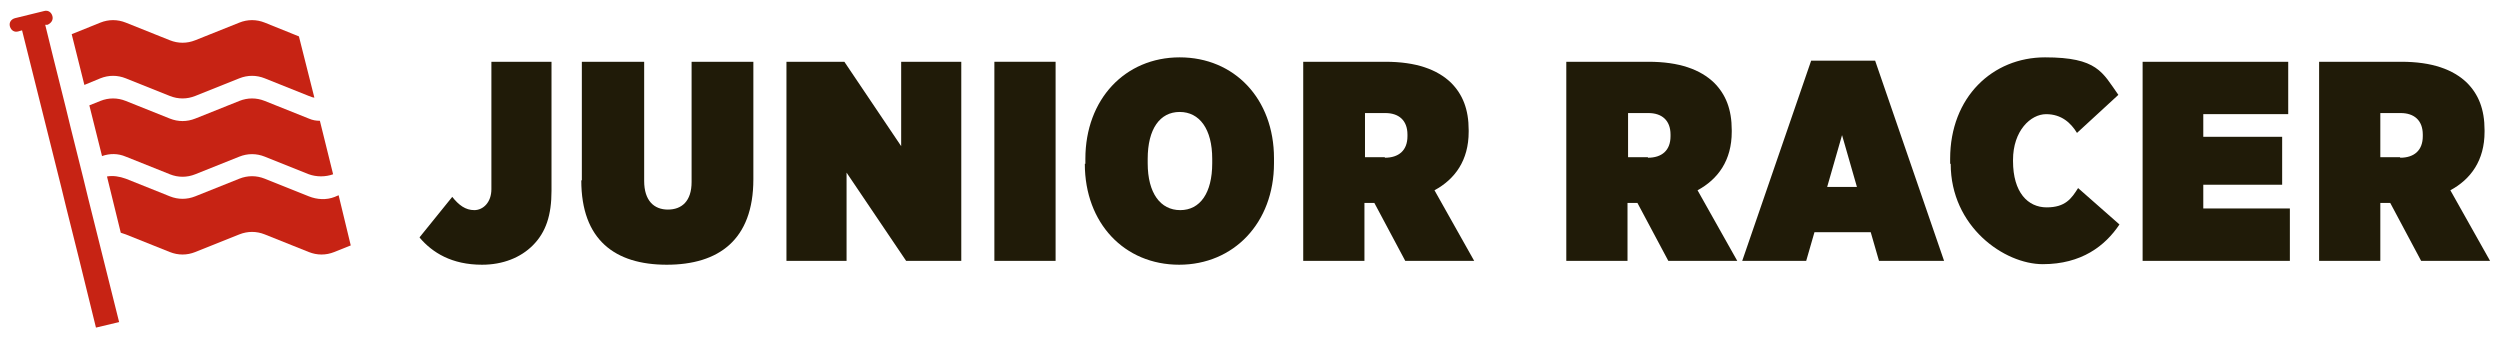
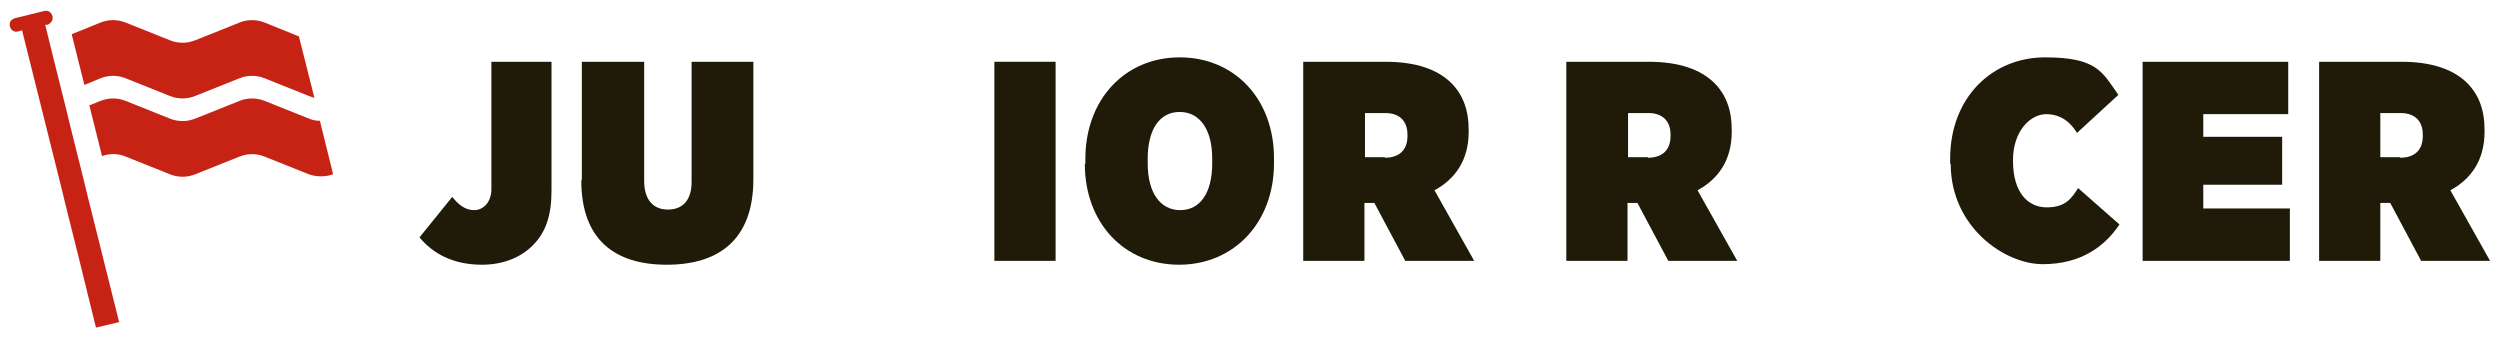
<svg xmlns="http://www.w3.org/2000/svg" id="Layer_1" version="1.1" viewBox="0 0 453.3 61.5">
  <defs>
    <style>
      .st0 {
        fill: #201b08;
      }

      .st1 {
        fill: #c72314;
      }
    </style>
  </defs>
  <path class="st0" d="M76.1,43l5.9-7.3c1.2,1.5,2.4,2.4,4,2.4s3.1-1.4,3.1-3.8V11.2h10.9v23.4c0,4.4-1,7.5-3.4,9.9-2.2,2.2-5.4,3.5-9.2,3.5-5.5,0-9-2.2-11.3-4.9Z" />
  <path class="st0" d="M105.5,32.7V11.2h11.3v21.6c0,3.6,1.8,5.2,4.3,5.2s4.3-1.5,4.3-5V11.2h11.2v21.3c0,11-6.3,15.5-15.7,15.5s-15.5-4.5-15.5-15.3Z" />
-   <path class="st0" d="M142.5,11.2h10.6l10.3,15.3v-15.3h10.9v36.1h-10l-10.8-16v16h-10.9V11.2Z" />
  <path class="st0" d="M180.3,11.2h11.1v36.1h-11.1V11.2Z" />
  <path class="st0" d="M196.8,29.7v-.9c0-10.8,7.2-18.4,17.1-18.4s17.1,7.5,17.1,18.3v.9c0,10.8-7.3,18.4-17.2,18.4s-17.1-7.5-17.1-18.3ZM219.8,29.6v-.8c0-5.4-2.3-8.5-5.9-8.5s-5.8,3.1-5.8,8.5v.8c0,5.4,2.3,8.5,5.9,8.5s5.8-3.1,5.8-8.5Z" />
  <path class="st0" d="M236.4,11.2h14.8c5.6,0,9.4,1.4,11.9,3.8,2.1,2.1,3.2,4.8,3.2,8.6v.3c0,5.2-2.5,8.6-6.2,10.6l7.2,12.8h-12.5l-5.6-10.5h-1.8v10.5h-11.1V11.2ZM251.1,28.6c2.5,0,4.1-1.3,4.1-3.9v-.3c0-2.6-1.6-3.9-4-3.9h-3.7v8h3.6Z" />
  <path class="st0" d="M284.1,11.2h14.8c5.6,0,9.4,1.4,11.9,3.8,2.1,2.1,3.2,4.8,3.2,8.6v.3c0,5.2-2.5,8.6-6.2,10.6l7.2,12.8h-12.5l-5.6-10.5h-1.8v10.5h-11.1V11.2ZM298.8,28.6c2.5,0,4.1-1.3,4.1-3.9v-.3c0-2.6-1.6-3.9-4-3.9h-3.7v8h3.6Z" />
-   <path class="st0" d="M328.3,11h11.7l12.5,36.3h-11.8l-1.5-5.2h-10.2l-1.5,5.2h-11.6l12.5-36.3ZM336.7,33.9l-2.7-9.4-2.7,9.4h5.4Z" />
  <path class="st0" d="M353.6,29.7v-.9c0-11.2,7.7-18.4,17.2-18.4s10.4,2.7,13.3,6.8l-7.5,6.9c-1.1-1.8-2.8-3.4-5.6-3.4s-6,3-6,8.3v.2c0,5.7,2.7,8.4,6.1,8.4s4.5-1.6,5.7-3.5l7.5,6.6c-2.6,3.9-6.9,7.2-13.9,7.2s-16.7-6.8-16.7-18.2Z" />
  <path class="st0" d="M388.5,11.2h26.4v9.5h-15.4v4.1h14.3v8.7h-14.3v4.3h15.7v9.5h-26.7V11.2Z" />
  <path class="st0" d="M420.6,11.2h14.8c5.6,0,9.4,1.4,11.9,3.8,2.1,2.1,3.2,4.8,3.2,8.6v.3c0,5.2-2.5,8.6-6.2,10.6l7.2,12.8h-12.5l-5.6-10.5h-1.8v10.5h-11.1V11.2ZM435.2,28.6c2.5,0,4.1-1.3,4.1-3.9v-.3c0-2.6-1.6-3.9-4-3.9h-3.7v8h3.6Z" />
  <g>
    <polygon class="st1" points="11.2 17 11.2 17 9 7.8 11.2 17" />
    <path class="st1" d="M57,17.7c-.3,0-.7-.2-1-.3l-8-3.2c-1.5-.6-3.1-.6-4.6,0l-8,3.2c-1.5.6-3.1.6-4.6,0l-8-3.2c-1.5-.6-3.1-.6-4.6,0l-2.9,1.2-2.3-9.2,5.2-2.1c1.5-.6,3.1-.6,4.6,0l8,3.2c1.5.6,3.1.6,4.6,0l8-3.2c1.5-.6,3.1-.6,4.6,0l6.2,2.5,2.8,11.1Z" />
  </g>
  <rect class="st1" x="13.3" y="20.5" width="0" height="9.5" />
  <path class="st1" d="M60.4,31.6c-1.4.5-3,.5-4.4,0l-8-3.2c-1.5-.6-3.1-.6-4.6,0l-8,3.2c-1.5.6-3.1.6-4.6,0l-8-3.2c-1.4-.6-2.9-.6-4.3-.1l-2.3-9.2,2-.8c1.5-.6,3.1-.6,4.6,0l8,3.2c1.5.6,3.1.6,4.6,0l8-3.2c1.5-.6,3.1-.6,4.6,0l8,3.2c.7.3,1.3.4,2,.4l2.4,9.7Z" />
  <rect class="st1" x="16.5" y="33.4" width="0" height="9.5" transform="translate(-22.1 22.8) rotate(-45)" />
-   <path class="st1" d="M63.6,44.5l-3,1.2c-1.5.6-3.1.6-4.6,0l-8-3.2c-1.5-.6-3.1-.6-4.6,0l-8,3.2c-1.5.6-3.1.6-4.6,0l-8-3.2c-.3-.1-.6-.2-.9-.3l-2.5-10.2c1.1-.2,2.3,0,3.4.4l8,3.2c1.5.6,3.1.6,4.6,0l8-3.2c1.5-.6,3.1-.6,4.6,0l8,3.2c1.5.6,3.2.7,4.7.1l.7-.3,2.2,9.1Z" />
  <path class="st1" d="M18.3,45.2l-2.3-9.2-.9-3.7-2.3-9.2-.9-3.7-2.3-9.2h0s-1.4-5.7-1.4-5.7h.4c.7-.3,1.1-.9.9-1.6-.2-.7-.8-1.1-1.5-.9l-5.3,1.3c-.7.2-1.1.8-.9,1.5.2.7.8,1.1,1.5.9l.7-.2,4.8,19.2,2.3,9.2.9,3.7,2.3,9.2,3.1,12.6,4.2-1-3.3-13.2Z" />
</svg>